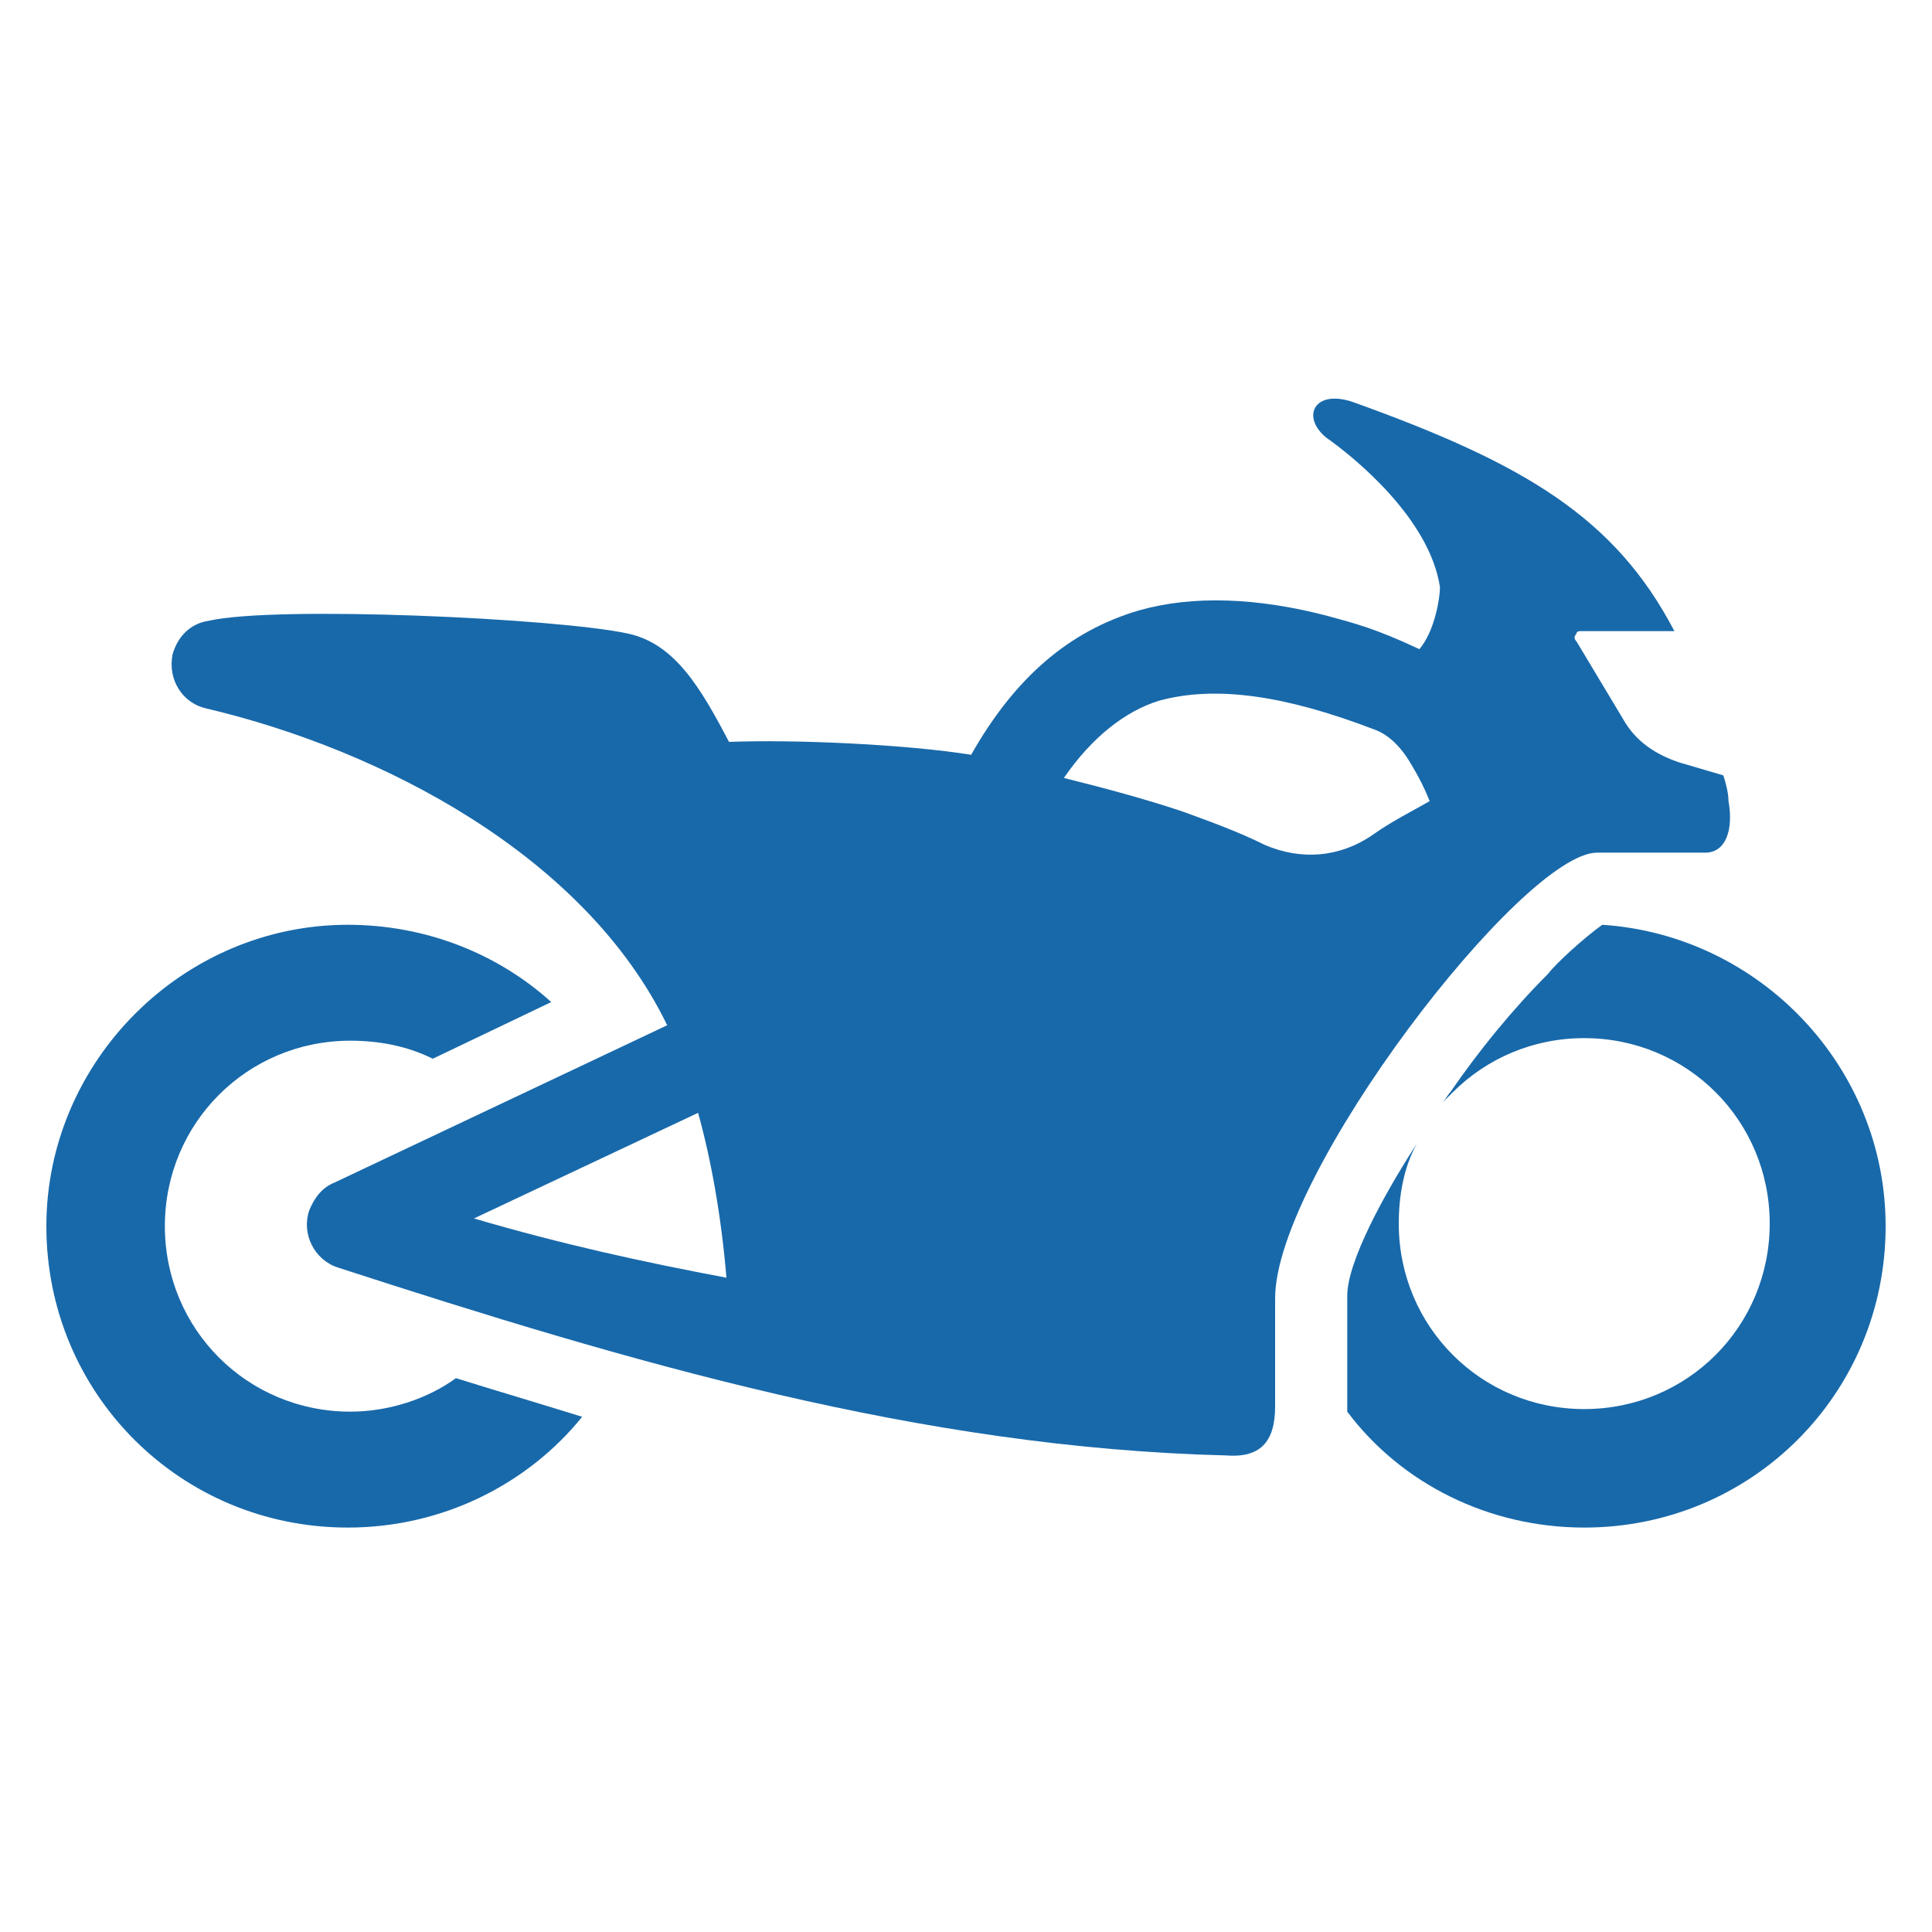
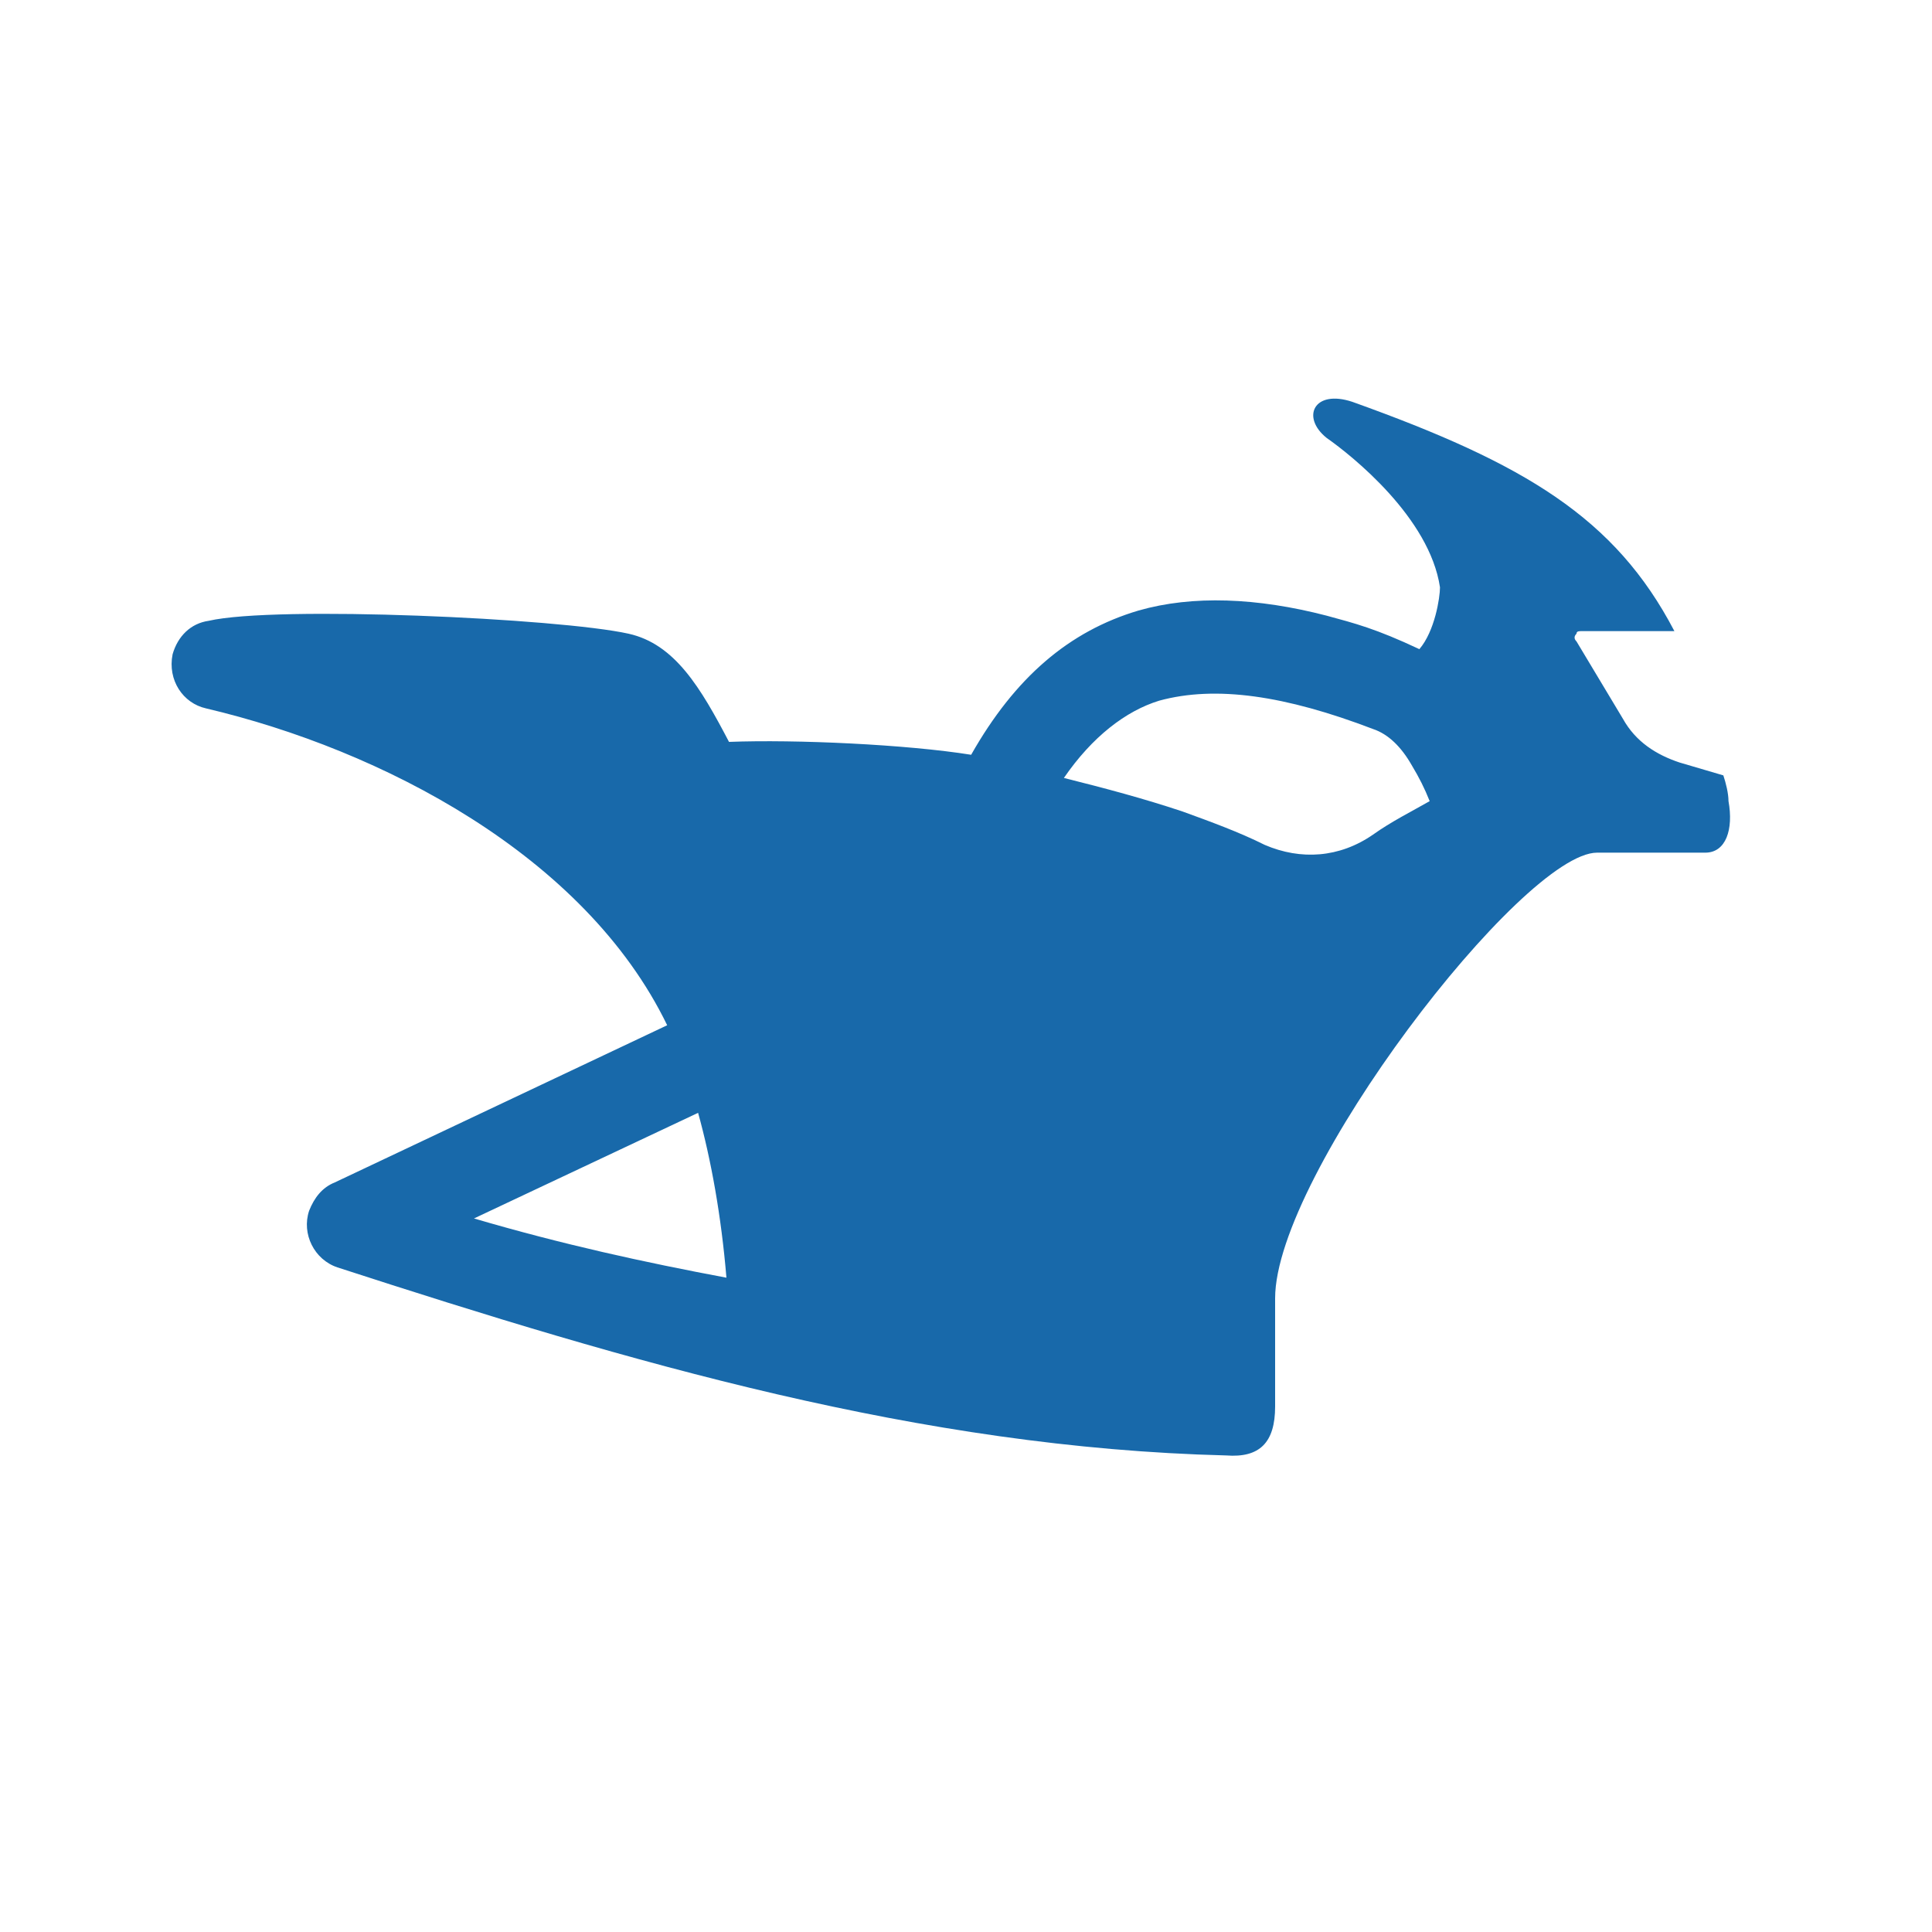
<svg xmlns="http://www.w3.org/2000/svg" version="1.1" id="Layer_1" x="0px" y="0px" viewBox="0 0 75 75" style="enable-background:new 0 0 75 75;" xml:space="preserve">
  <style type="text/css">
	.st0{fill:#1869AA;}
</style>
  <g>
-     <path class="st0" d="M62.2,35.9c6.1,0.4,11,5.5,11,11.7c0,6.5-5.2,11.7-11.7,11.7c-3.7,0-7.1-1.7-9.2-4.5c0-0.1,0-0.2,0-0.3   c0-1.4,0-2.8,0-4.2c0-1.3,1.4-3.9,2.7-5.9c-0.5,0.9-0.7,2-0.7,3.1c0,2,0.8,3.8,2.1,5.1c1.3,1.3,3.1,2.1,5.1,2.1   c2,0,3.8-0.8,5.1-2.1c1.3-1.3,2.1-3.1,2.1-5.1c0-2-0.8-3.8-2.1-5.1c-1.3-1.3-3.1-2.1-5.1-2.1c-2,0-3.8,0.8-5.1,2.1   c-0.1,0.1-0.3,0.3-0.4,0.4c0.1-0.1,0.2-0.3,0.3-0.4c1.1-1.6,2.4-3.2,3.8-4.6C60.4,37.4,61.5,36.4,62.2,35.9 M13.5,35.9   c3,0,5.8,1.1,7.9,3l-4.6,2.2c-1-0.5-2.1-0.7-3.2-0.7c-2,0-3.8,0.8-5.1,2.1c-1.3,1.3-2.1,3.1-2.1,5.1c0,2,0.8,3.8,2.1,5.1   c1.3,1.3,3.1,2.1,5.1,2.1c1.5,0,3-0.5,4.1-1.3c1.6,0.5,3.3,1,4.9,1.5c-2.1,2.6-5.4,4.3-9.1,4.3c-6.5,0-11.7-5.2-11.7-11.7   C1.8,41.2,7.1,35.9,13.5,35.9" />
    <path class="st0" d="M41.3,30.2c1.6,0.4,3.1,0.8,4.6,1.3c1.1,0.4,2.2,0.8,3.2,1.3c1.4,0.6,2.9,0.5,4.2-0.4c0.7-0.5,1.5-0.9,2.2-1.3   c-0.2-0.5-0.4-0.9-0.7-1.4c-0.4-0.7-0.9-1.2-1.5-1.4c-3.4-1.3-6.1-1.7-8.3-1.1C43.7,27.6,42.4,28.6,41.3,30.2 M28.2,49.6   c-0.2-2.4-0.6-4.6-1.1-6.4l-8.7,4.1C21.8,48.3,25,49,28.2,49.6 M66.2,33.1c-1.6,0-2.5,0-4.2,0c-2.9,0-12.5,12.5-12.5,17.3   c0,1.1,0,3.1,0,4.2c0,1.4-0.6,2-1.9,1.9c-11.9-0.3-23.1-3.6-34.5-7.3c-0.9-0.3-1.4-1.3-1.1-2.2c0.2-0.5,0.5-0.9,1-1.1l12.9-6.1   c-3.2-6.6-11.1-10.7-17.9-12.3c-0.9-0.2-1.5-1.1-1.3-2.1c0.2-0.7,0.7-1.2,1.4-1.3c2.6-0.6,13.6-0.1,16.3,0.5   c1.8,0.4,2.8,2.1,3.9,4.2c2.6-0.1,6.9,0.1,9.4,0.5c1.7-3,3.8-4.8,6.5-5.6c2.1-0.6,4.6-0.5,7.3,0.2c1.1,0.3,1.9,0.5,3.6,1.3   c0.6-0.7,0.8-2,0.8-2.4c-0.4-2.7-3.4-5.1-4.4-5.8c-1-0.8-0.5-1.9,1-1.4c6.7,2.4,10.2,4.5,12.5,8.9h-3.6c-0.1,0-0.2,0-0.2,0.1   c-0.1,0.1-0.1,0.2,0,0.3l1.8,3c0.5,0.9,1.3,1.4,2.2,1.7l1.7,0.5c0.1,0.3,0.2,0.7,0.2,1C67.3,32.2,67,33.1,66.2,33.1" />
  </g>
</svg>